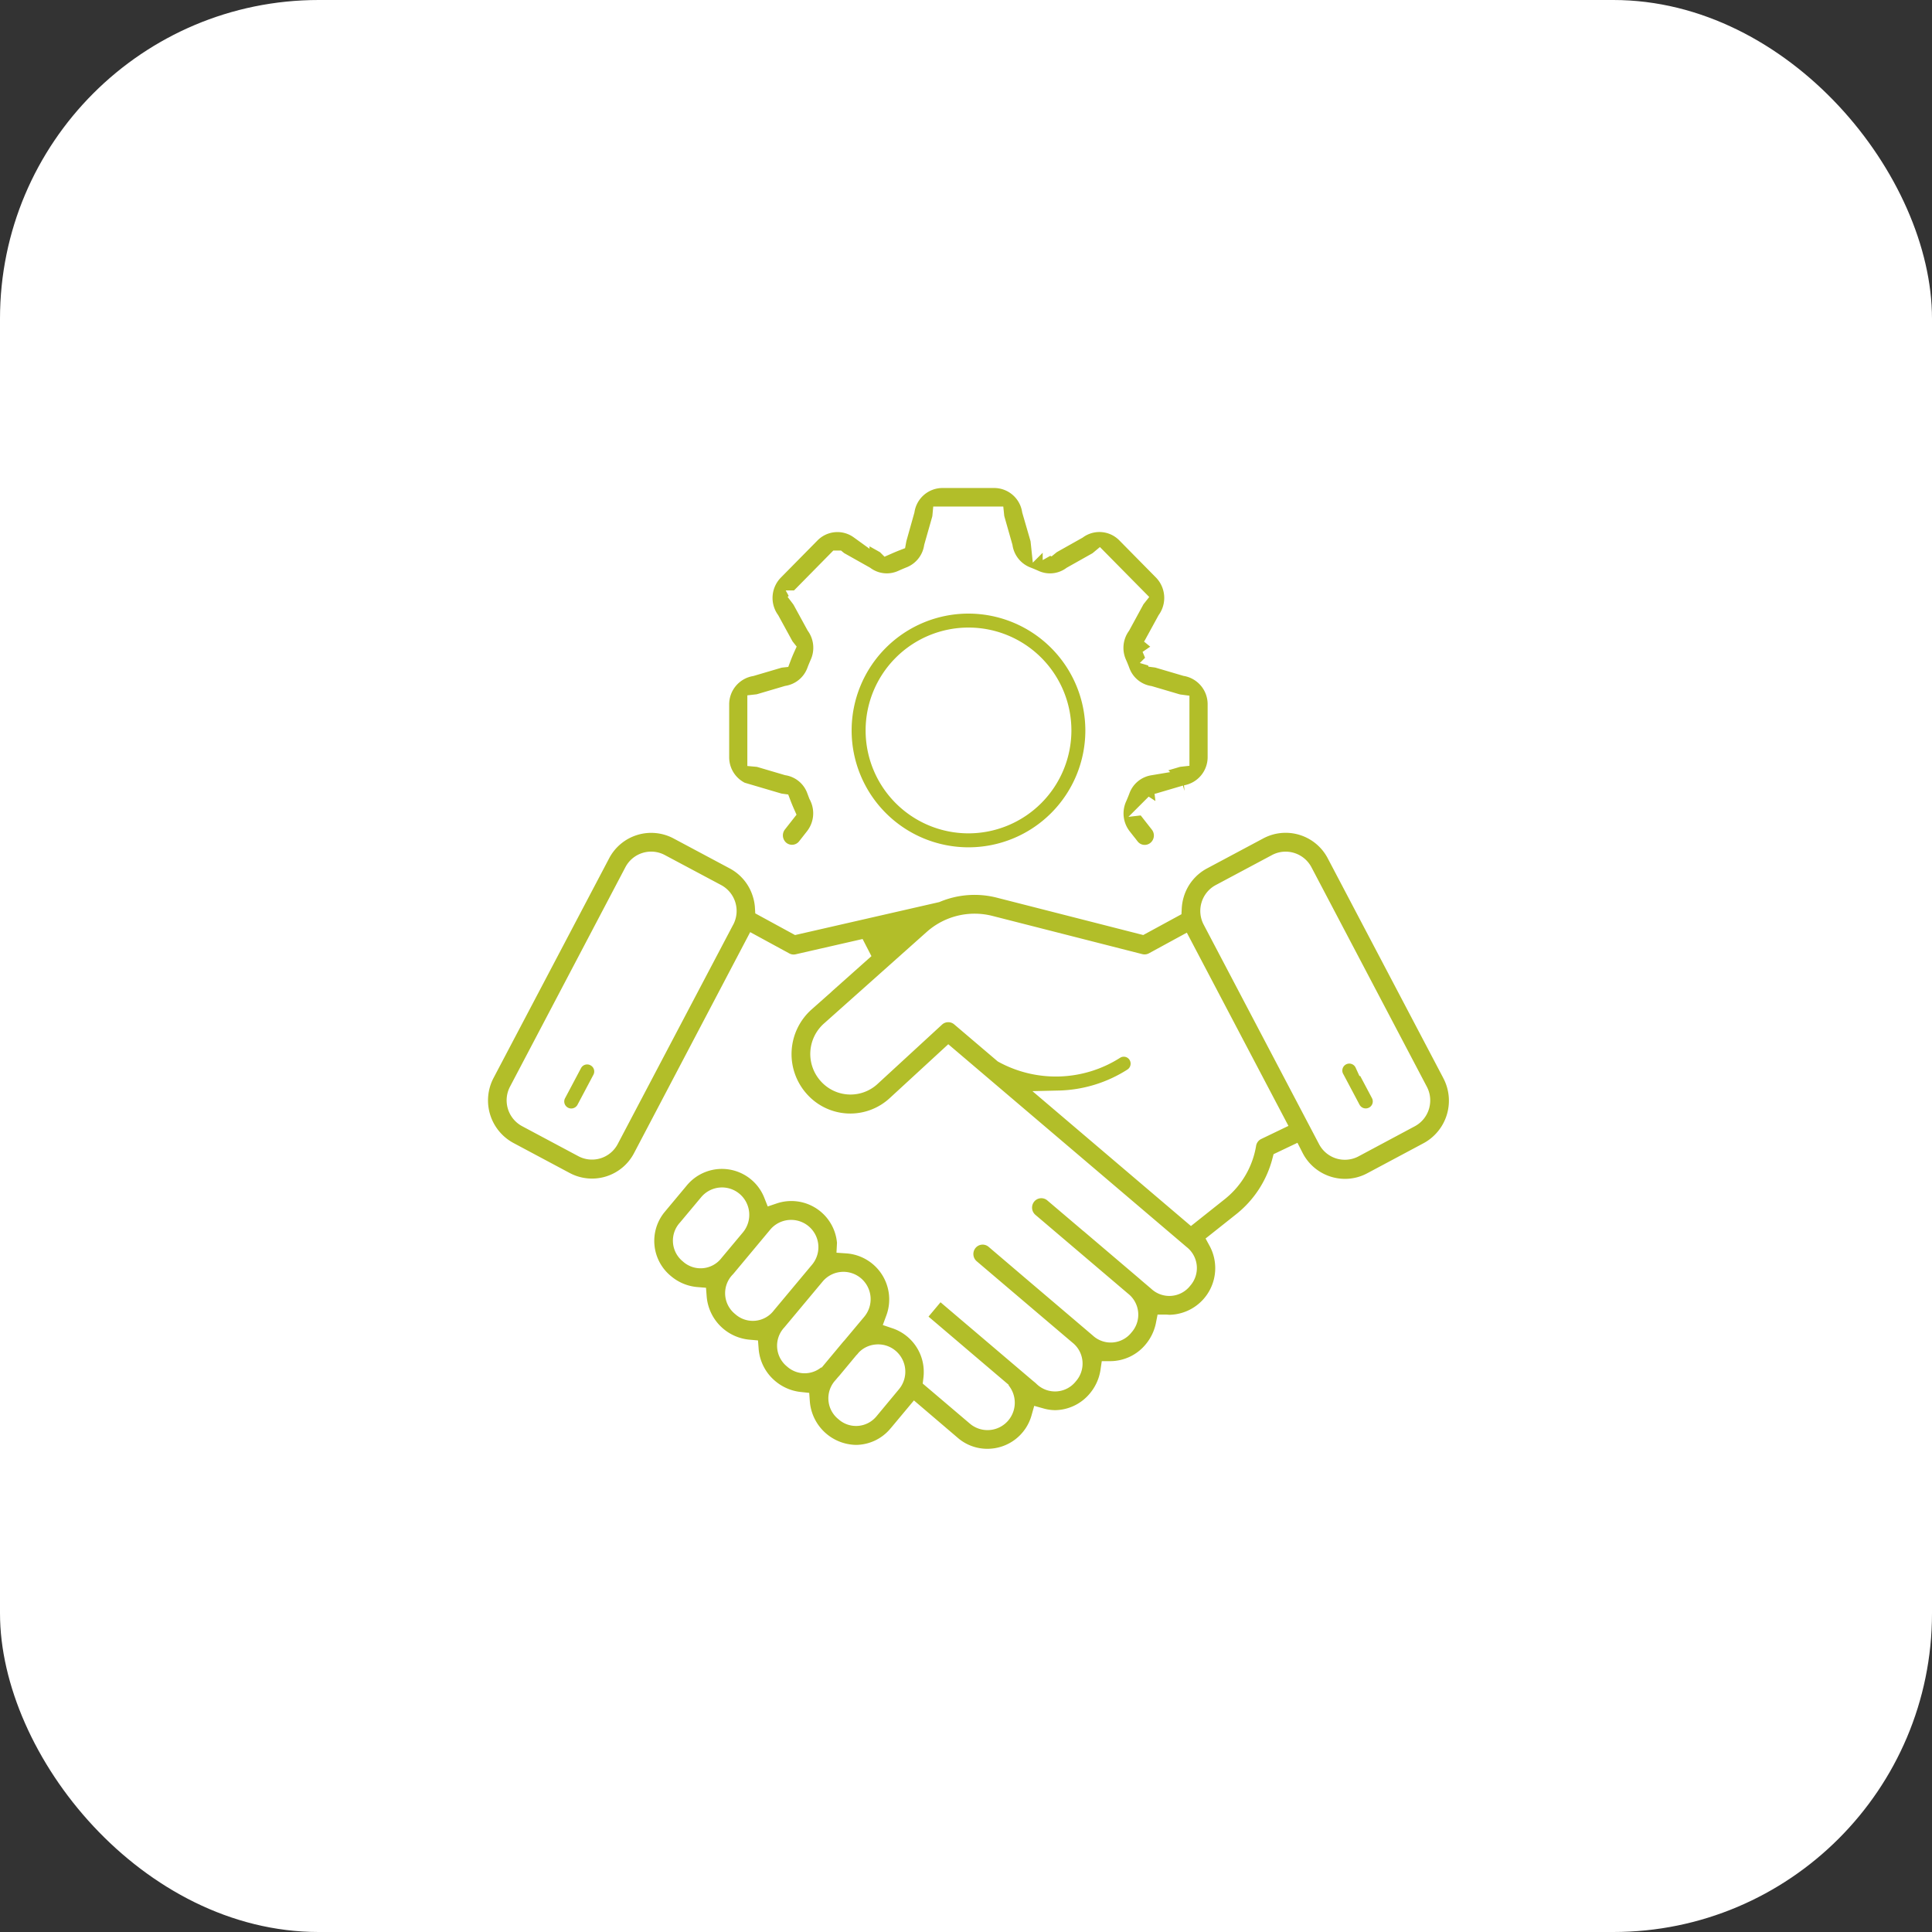
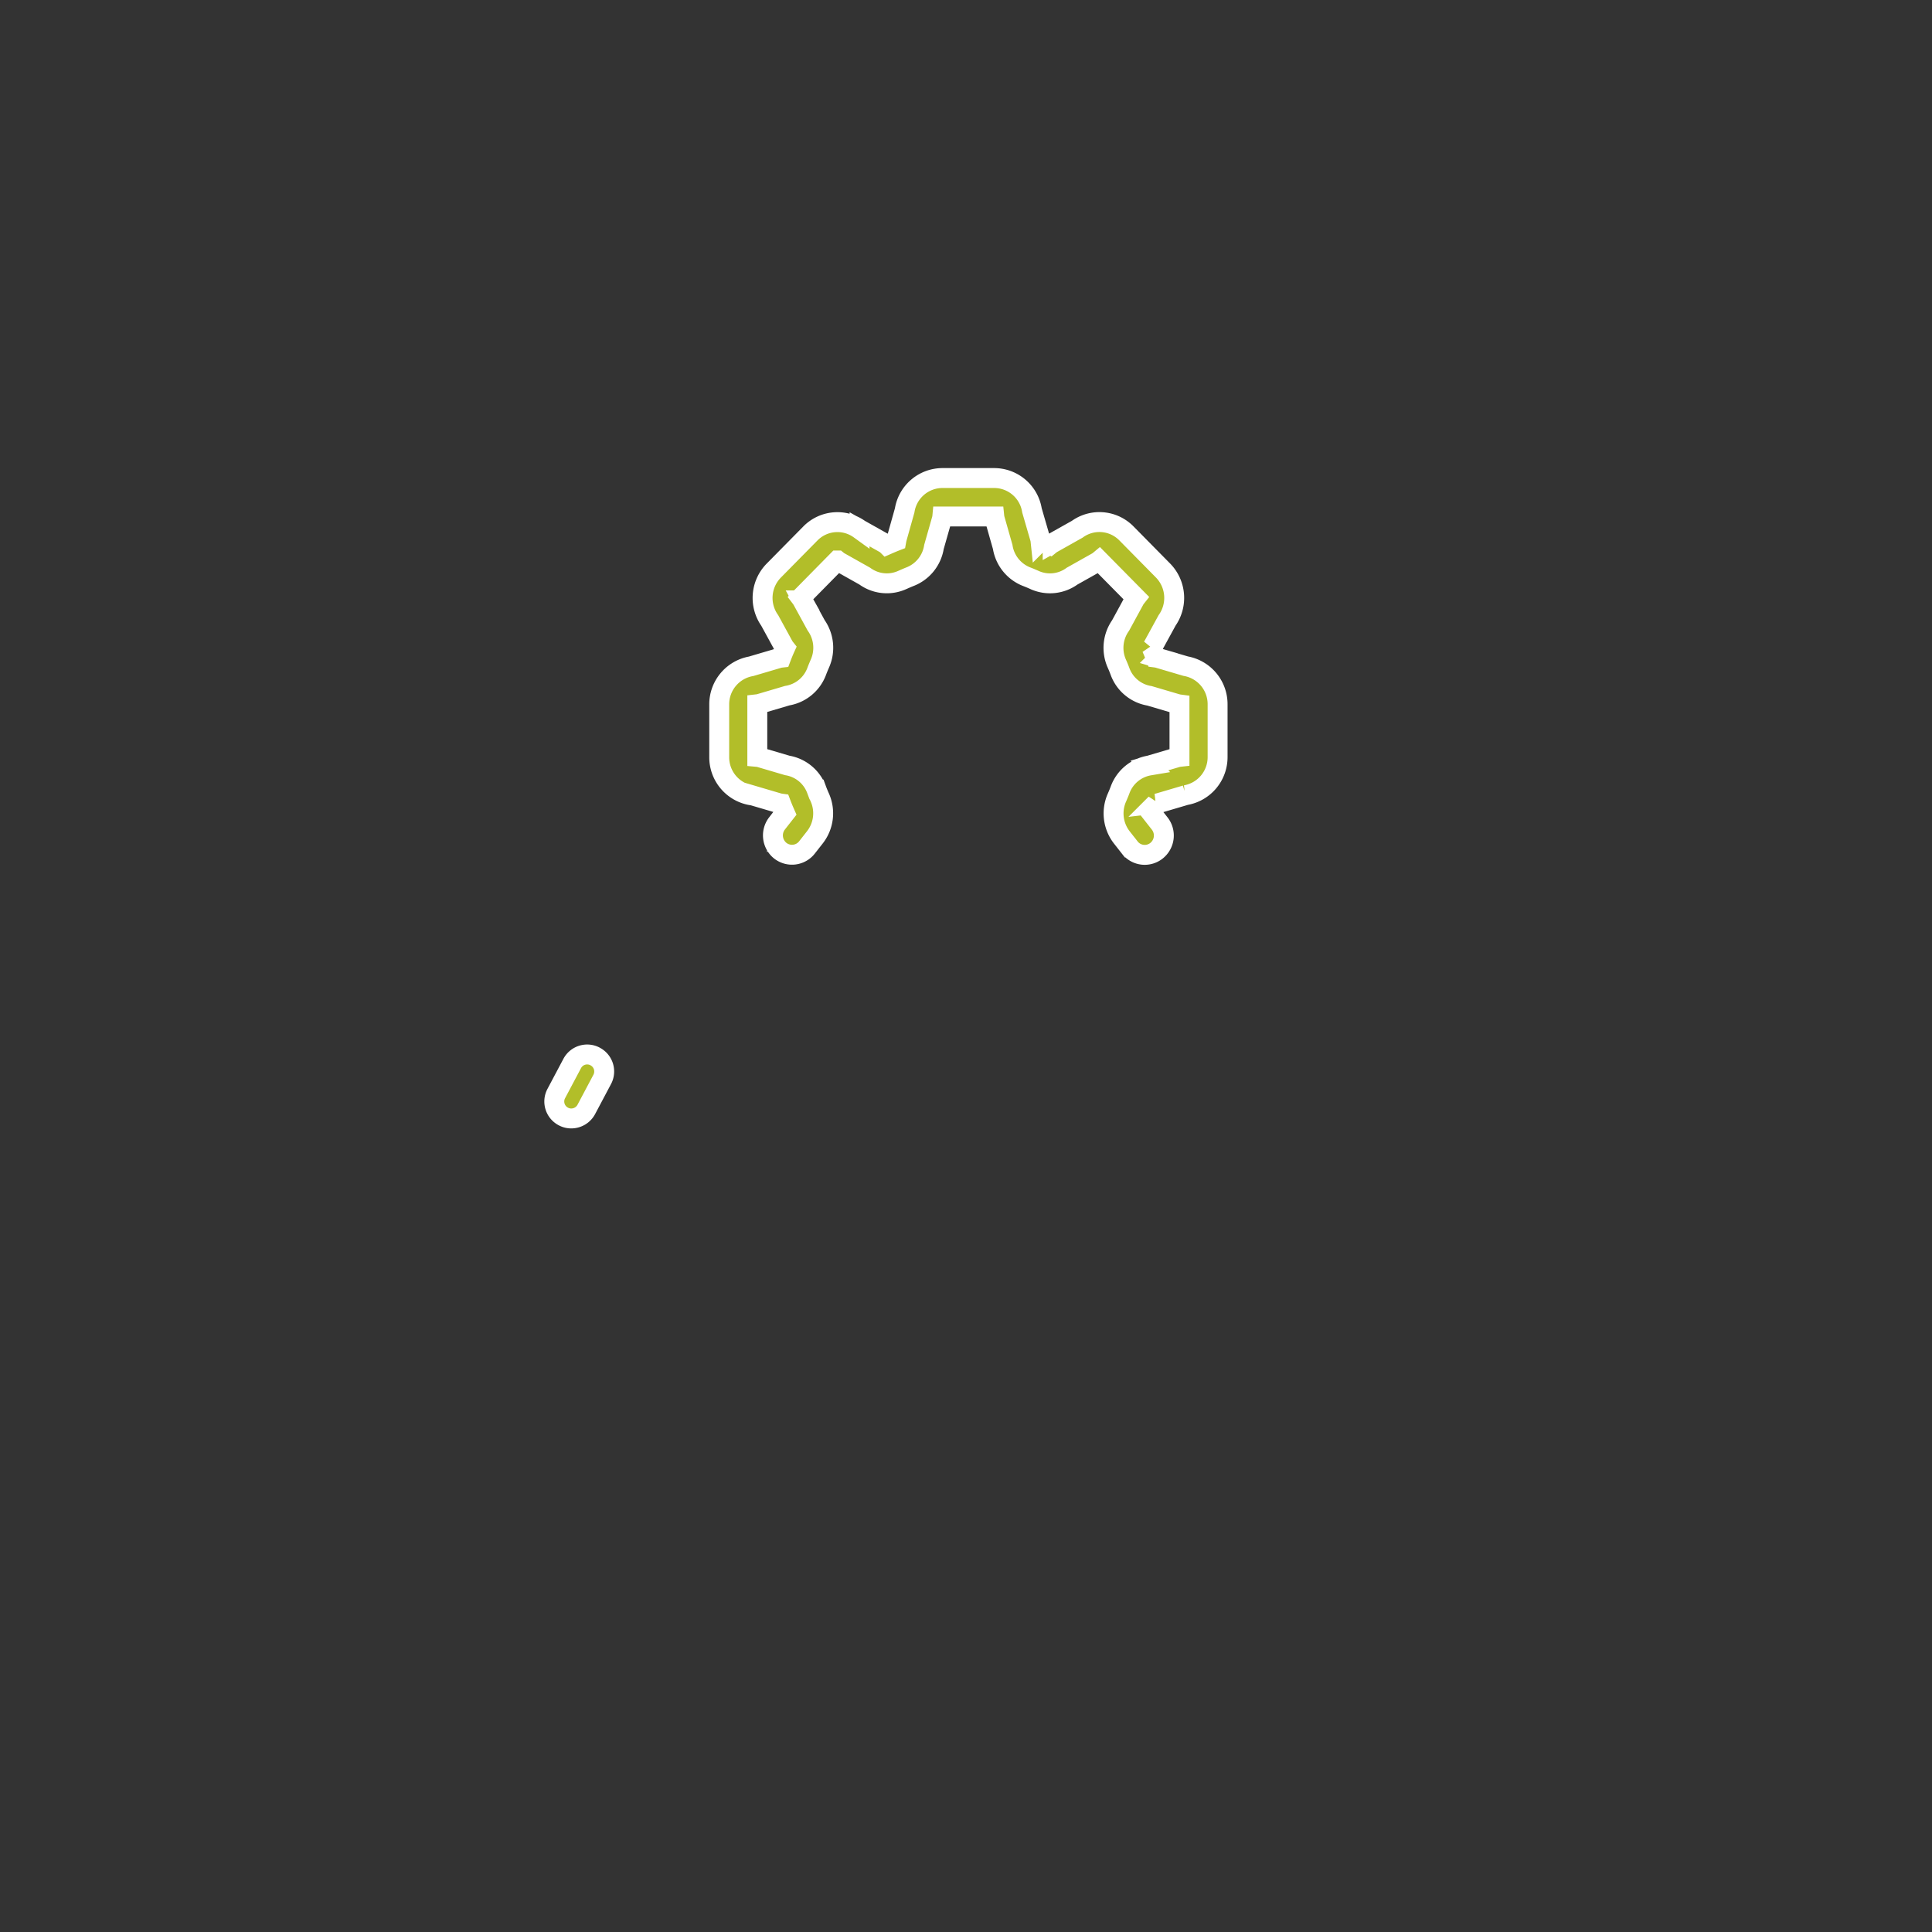
<svg xmlns="http://www.w3.org/2000/svg" width="97" height="97" viewBox="0 0 97 97">
  <rect x="0" y="0" width="97" height="97" fill="#333333" stroke="none" />
  <g id="icon" transform="translate(-167 -2530)">
-     <rect id="Rectangle_2682" data-name="Rectangle 2682" width="97" height="97" rx="16" transform="translate(167 2530)" fill="#fff" />
    <g id="noun-onboarding-7229590" transform="translate(180.871 2543.901)">
-       <path id="Path_20649" data-name="Path 20649" d="M59.03,51.167,53.236,40.148a2.885,2.885,0,0,0-3.912-1.215L46.5,40.44a2.891,2.891,0,0,0-1.414,1.72,2.98,2.98,0,0,0-.125.719l-1.5.816L36.3,41.868a5.019,5.019,0,0,0-3.165.228L26.119,43.7l-1.587-.865a2.842,2.842,0,0,0-.123-.675A2.889,2.889,0,0,0,23,40.442l-2.822-1.506a2.885,2.885,0,0,0-3.912,1.215L10.467,51.17a2.926,2.926,0,0,0,1.206,3.94l2.822,1.506a2.88,2.88,0,0,0,3.912-1.21L24,44.764l1.517.826a.96.96,0,0,0,.458.117,1.015,1.015,0,0,0,.212-.024l3.362-.768-3,2.672a3.5,3.5,0,0,0-.236,5.009,3.418,3.418,0,0,0,4.824.189l2.615-2.407,11.636,9.9a.843.843,0,0,1,.111,1.241.828.828,0,0,1-1.233.1l-.531-.452-.01-.01a.265.265,0,0,1-.027-.024L40.85,58.71l-.022-.015L39.033,57.17a.962.962,0,0,0-1.36.117.978.978,0,0,0,.116,1.37l4.667,3.969a.841.841,0,0,1,.1,1.232.827.827,0,0,1-1.233.1l-2.033-1.73-1.24-1.054L36.086,59.5a.962.962,0,0,0-1.36.117.978.978,0,0,0,.116,1.37l3,2.551,1.807,1.535a.843.843,0,0,1,.111,1.241.83.83,0,0,1-1.245.09l0,0c-.065-.063-.133-.119-.2-.172l-2.948-2.507-.707-.6-1.37-1.166-1.245,1.487s1.225,1.04,2.489,2.118l1.737,1.477a.881.881,0,0,1,.1,1.236.867.867,0,0,1-1.225.1l-2.161-1.836a3.044,3.044,0,0,0,.014-.612,2.81,2.81,0,0,0-1.9-2.429,2.817,2.817,0,0,0-2.448-3.787.559.559,0,0,0,0-.061,2.8,2.8,0,0,0-3.686-2.422,2.787,2.787,0,0,0-4.733-.755l-1.085,1.3a.257.257,0,0,1-.024.029,2.781,2.781,0,0,0,.371,3.93,2.85,2.85,0,0,0,1.616.668,2.871,2.871,0,0,0,2.61,2.641,2.845,2.845,0,0,0,1.008,1.96,2.881,2.881,0,0,0,1.561.666,2.867,2.867,0,0,0,2.829,2.658,2.775,2.775,0,0,0,2.089-.986.265.265,0,0,1,.024-.027l.844-1.011L33.9,69.86a2.758,2.758,0,0,0,1.8.663A2.8,2.8,0,0,0,38.4,68.483a2.711,2.711,0,0,0,.7.1,2.807,2.807,0,0,0,2.132-1.02,2.9,2.9,0,0,0,.646-1.441H41.9a2.807,2.807,0,0,0,2.132-1.02,2.926,2.926,0,0,0,.627-1.317c.063,0,.125.01.191.01a2.844,2.844,0,0,0,2.448-4.2l1.206-.957a5.756,5.756,0,0,0,1.992-3.056l.55-.262.051.1a2.894,2.894,0,0,0,2.562,1.55,2.858,2.858,0,0,0,1.351-.34l2.822-1.506a2.926,2.926,0,0,0,1.206-3.94ZM22.5,43.471,16.7,54.49a.959.959,0,0,1-1.3.4l-2.822-1.506a.974.974,0,0,1-.4-1.312l5.794-11.019a.959.959,0,0,1,1.3-.4L22.1,42.16a.976.976,0,0,1,.4,1.314ZM20.639,59l1.076-1.287a.864.864,0,0,1,1.223-.107.878.878,0,0,1,.106,1.232l-1.076,1.287a.824.824,0,0,1-1.228.112.841.841,0,0,1-.1-1.239Zm2.634,2.628c.019-.024.043-.049.063-.073L25.2,59.32a.87.87,0,0,1,1.329,1.122l-1.939,2.322a.824.824,0,0,1-1.228.112.841.841,0,0,1-.092-1.249Zm2.6,2.643,1.939-2.322a.861.861,0,0,1,1.22-.107.876.876,0,0,1,.106,1.229l-.982,1.173c-.029.034-.06.063-.089.1l-.917,1.1a.818.818,0,0,1-1.18.068.841.841,0,0,1-.1-1.239Zm3.9,3.77a.824.824,0,0,1-1.228.112.841.841,0,0,1-.1-1.239c.022-.024.07-.083.135-.16.022-.024.043-.044.063-.068a.266.266,0,0,1,.024-.027l.955-1.142a.832.832,0,0,1,.519-.233.854.854,0,0,1,.632.2.876.876,0,0,1,.106,1.229l-1.1,1.324ZM49.236,54.017a.964.964,0,0,0-.535.714A3.822,3.822,0,0,1,47.307,57.1l-1.373,1.091-6.646-5.655A7.194,7.194,0,0,0,43,51.405a.854.854,0,0,0,.265-1.171.841.841,0,0,0-1.163-.267,5.5,5.5,0,0,1-5.594.194l-2.147-1.827a.961.961,0,0,0-1.274.024L29.85,51.337a1.5,1.5,0,0,1-2.123-.085,1.542,1.542,0,0,1,.109-2.213L33,44.436a3.116,3.116,0,0,1,2.832-.683l7.526,1.919a.96.96,0,0,0,.695-.087l1.457-.794,4.624,8.794Zm8.158-1.2a.965.965,0,0,1-.47.573L54.1,54.9a.962.962,0,0,1-1.3-.4L47.005,43.474a.976.976,0,0,1-.07-.741.965.965,0,0,1,.47-.573l2.822-1.506a.944.944,0,0,1,.449-.112.968.968,0,0,1,.854.515l5.794,11.019a.971.971,0,0,1,.07.738Z" transform="translate(0 -11.184)" fill="#b2be29" stroke="#fff" stroke-width="1" />
-       <path id="Path_20650" data-name="Path 20650" d="M46.129,20.242A6.367,6.367,0,1,0,52.5,26.609,6.375,6.375,0,0,0,46.129,20.242Zm0,11.033A4.666,4.666,0,1,1,50.8,26.609,4.673,4.673,0,0,1,46.129,31.275Z" transform="translate(-11.379 -3.836)" fill="#b2be29" stroke="#fff" stroke-width="1" />
      <path id="Path_20651" data-name="Path 20651" d="M31.194,26.012l1.356.4a1.041,1.041,0,0,0,.151.032c.06.158.127.321.2.486l-.4.51a.984.984,0,0,0,.158,1.365.953.953,0,0,0,1.346-.16l.4-.51a1.958,1.958,0,0,0,.247-1.99c-.062-.138-.12-.277-.168-.408a1.9,1.9,0,0,0-1.466-1.207l-1.356-.4a.79.79,0,0,0-.151-.029V21.457a.794.794,0,0,0,.151-.032l1.356-.4a1.911,1.911,0,0,0,1.471-1.207c.048-.131.105-.265.168-.411a1.952,1.952,0,0,0-.192-1.912l-.685-1.253a1.121,1.121,0,0,0-.086-.131l1.842-1.87a.778.778,0,0,0,.132.087l1.236.695a1.879,1.879,0,0,0,1.888.194c.12-.053.254-.112.4-.17a1.921,1.921,0,0,0,1.188-1.487l.391-1.375a.846.846,0,0,0,.029-.155H43.41a.85.85,0,0,0,.031.155l.391,1.375a1.927,1.927,0,0,0,1.191,1.489c.151.058.283.114.407.17a1.881,1.881,0,0,0,1.885-.194l1.236-.695a.76.76,0,0,0,.129-.087l1.842,1.866a.791.791,0,0,0-.086.134L49.752,17.5a1.949,1.949,0,0,0-.192,1.914c.065.146.12.282.168.413A1.9,1.9,0,0,0,51.2,21.034l1.356.4a1.042,1.042,0,0,0,.151.032V24.1a.794.794,0,0,0-.151.032l-1.356.4a1.907,1.907,0,0,0-1.469,1.21c-.048.131-.105.267-.168.411a1.959,1.959,0,0,0,.247,1.987l.4.51a.95.95,0,0,0,1.346.16.977.977,0,0,0,.158-1.365l-.4-.51c.072-.165.139-.33.2-.486a1.037,1.037,0,0,0,.151-.029l1.356-.4a1.936,1.936,0,0,0,1.6-1.917V21.464a1.939,1.939,0,0,0-1.6-1.919l-1.356-.4a1.009,1.009,0,0,0-.153-.032c-.06-.155-.125-.316-.2-.486A.948.948,0,0,0,51.4,18.5l.685-1.253a1.965,1.965,0,0,0-.2-2.5l-1.842-1.868a1.9,1.9,0,0,0-2.468-.209l-1.236.695a.867.867,0,0,0-.129.087c-.149-.068-.3-.134-.479-.2a.825.825,0,0,0-.031-.153L45.3,11.721A1.923,1.923,0,0,0,43.41,10.1H40.8a1.925,1.925,0,0,0-1.89,1.623L38.523,13.1c-.014.049-.024.1-.034.155-.177.068-.333.136-.479.2a.934.934,0,0,0-.129-.087l-1.236-.695a1.9,1.9,0,0,0-2.468.209l-1.842,1.868a1.959,1.959,0,0,0-.2,2.5l.685,1.253a.881.881,0,0,0,.086.131c-.077.17-.141.33-.2.486a.794.794,0,0,0-.151.032l-1.356.4a1.939,1.939,0,0,0-1.6,1.919V24.11a1.936,1.936,0,0,0,1.6,1.917Z" transform="translate(-7.36)" fill="#b2be29" stroke="#fff" stroke-width="1" />
-       <path id="Path_20652" data-name="Path 20652" d="M81.3,57.506a.85.85,0,1,0-1.5.794l.8,1.509a.853.853,0,0,0,.753.452.868.868,0,0,0,.4-.1.851.851,0,0,0,.355-1.149l-.8-1.509Z" transform="translate(-26.654 -18.011)" fill="#b2be29" stroke="#fff" stroke-width="1" />
      <path id="Path_20653" data-name="Path 20653" d="M18.335,57.151a.849.849,0,0,0-1.149.355l-.8,1.509a.849.849,0,0,0,.355,1.149.832.832,0,0,0,.4.1.856.856,0,0,0,.753-.452l.8-1.509a.849.849,0,0,0-.355-1.149Z" transform="translate(-2.329 -18.011)" fill="#b2be29" stroke="#fff" stroke-width="1" />
    </g>
  </g>
</svg>